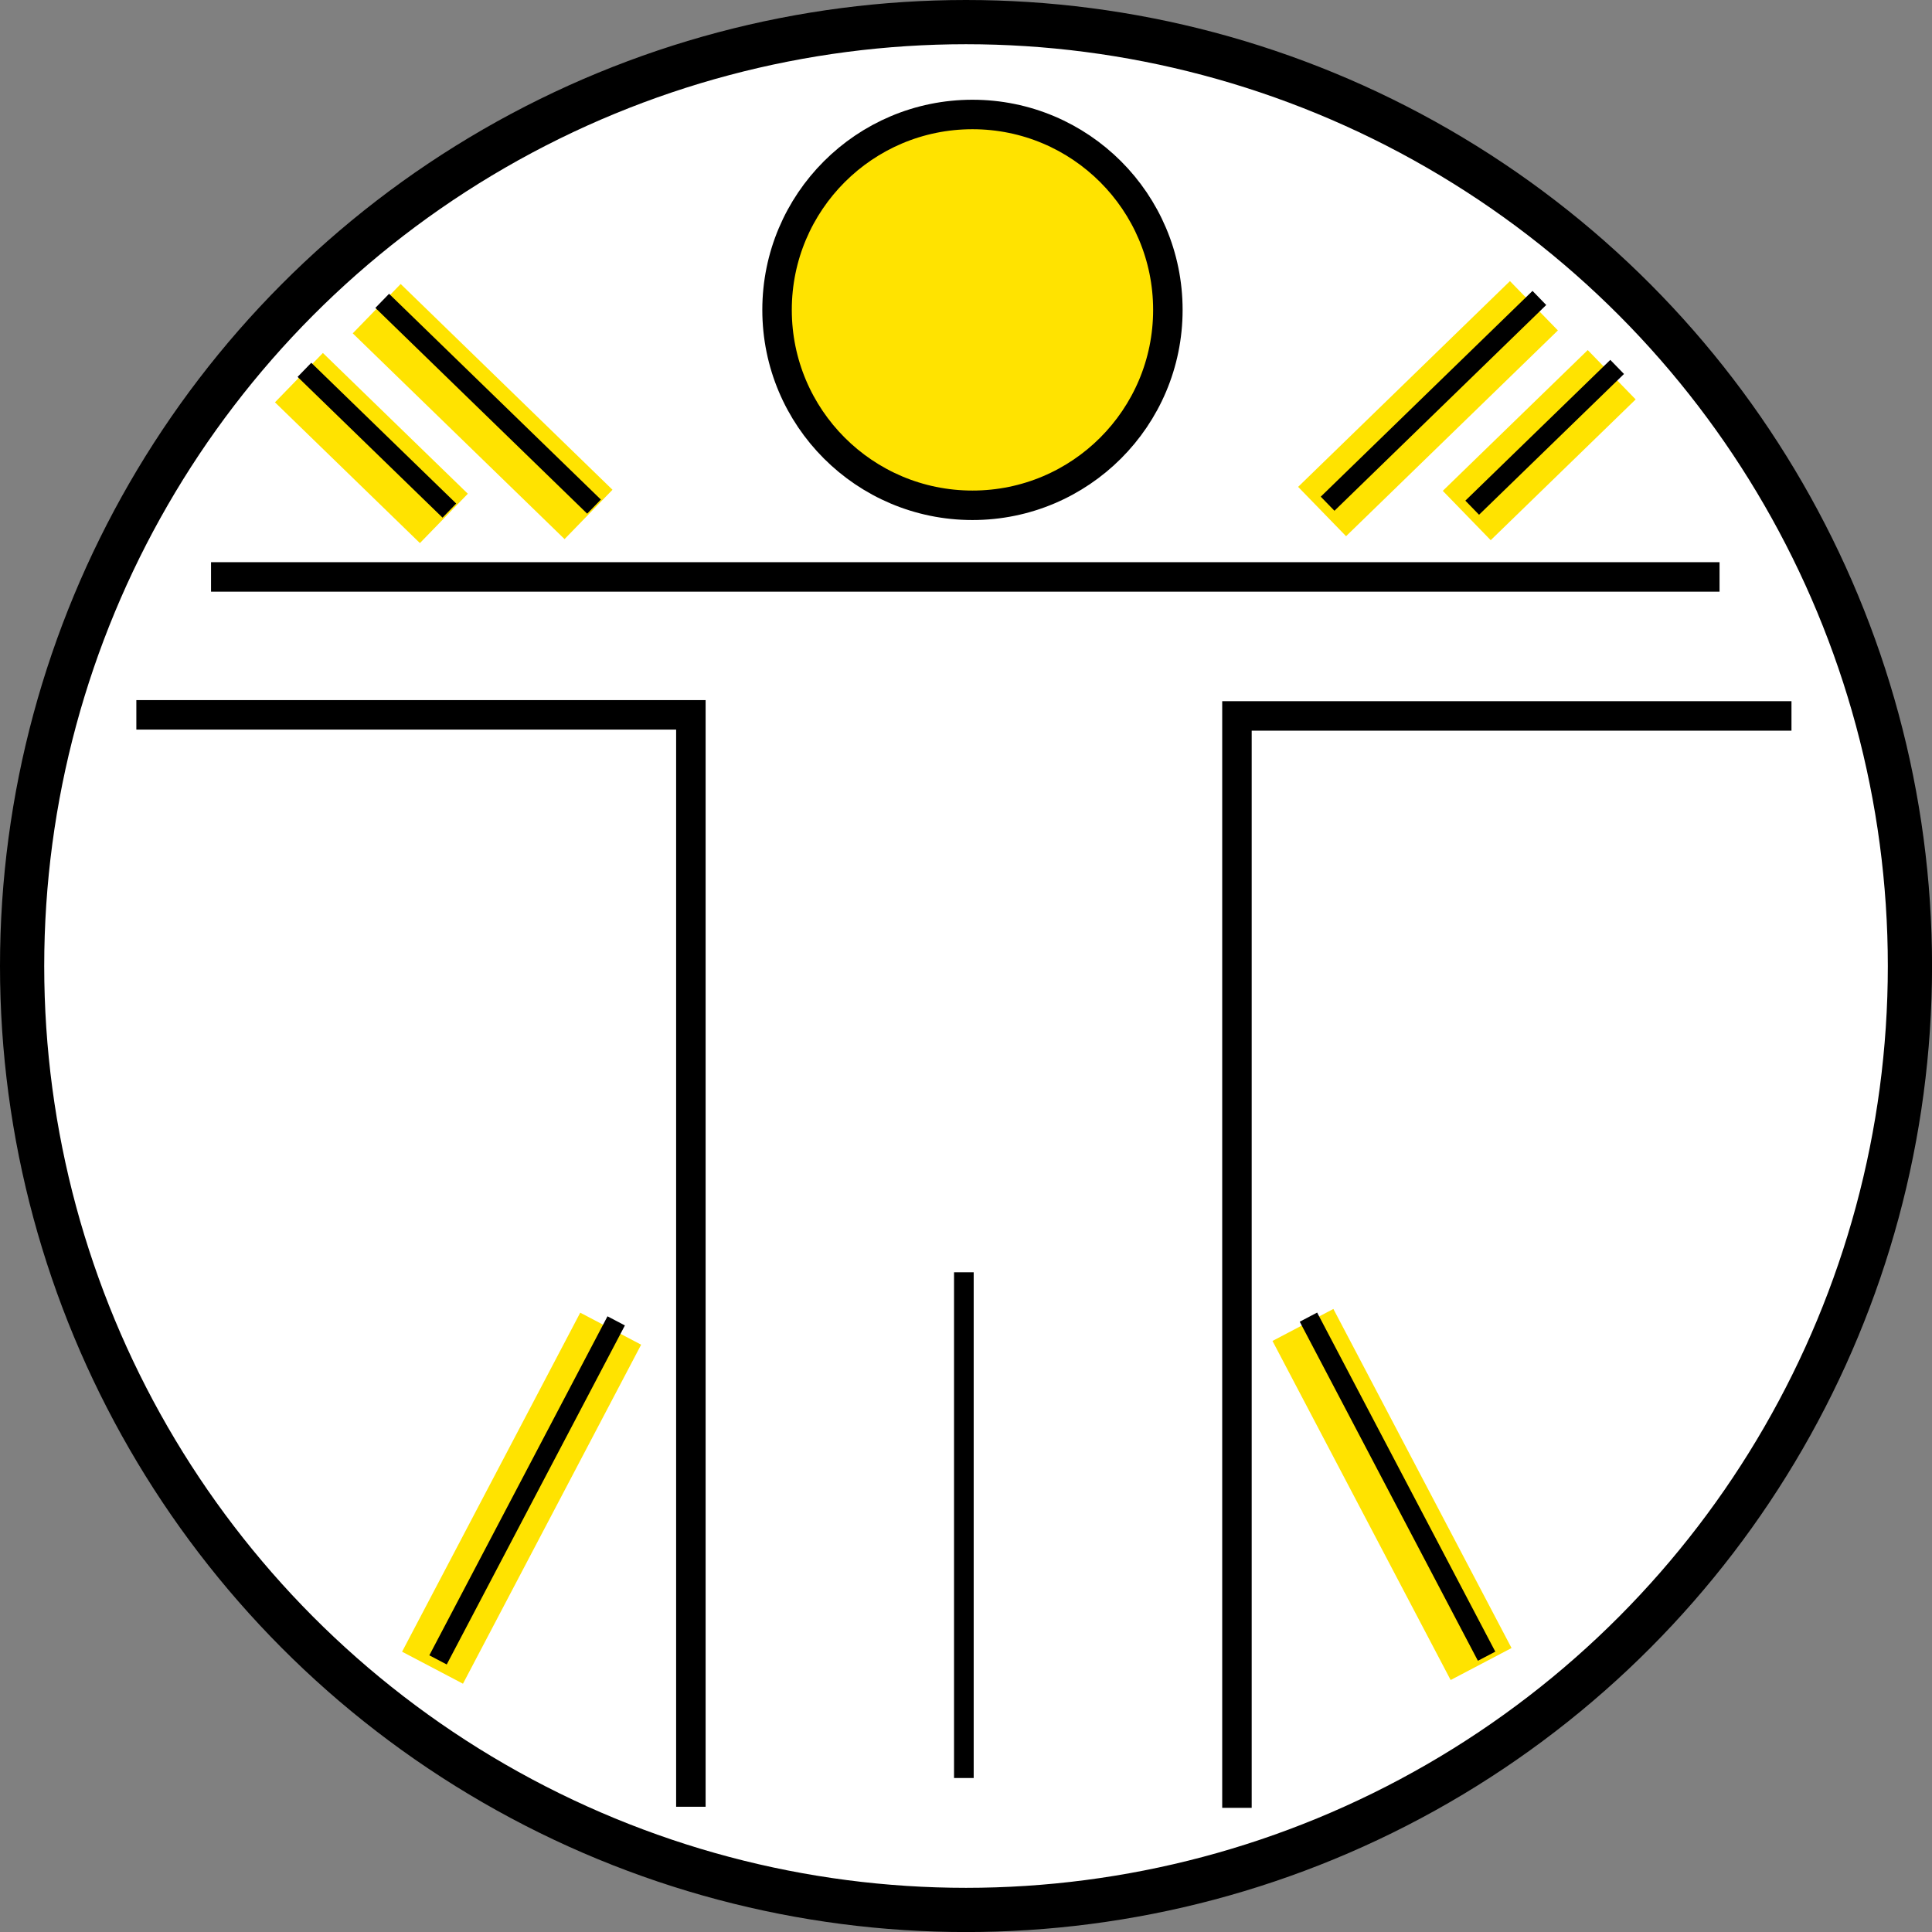
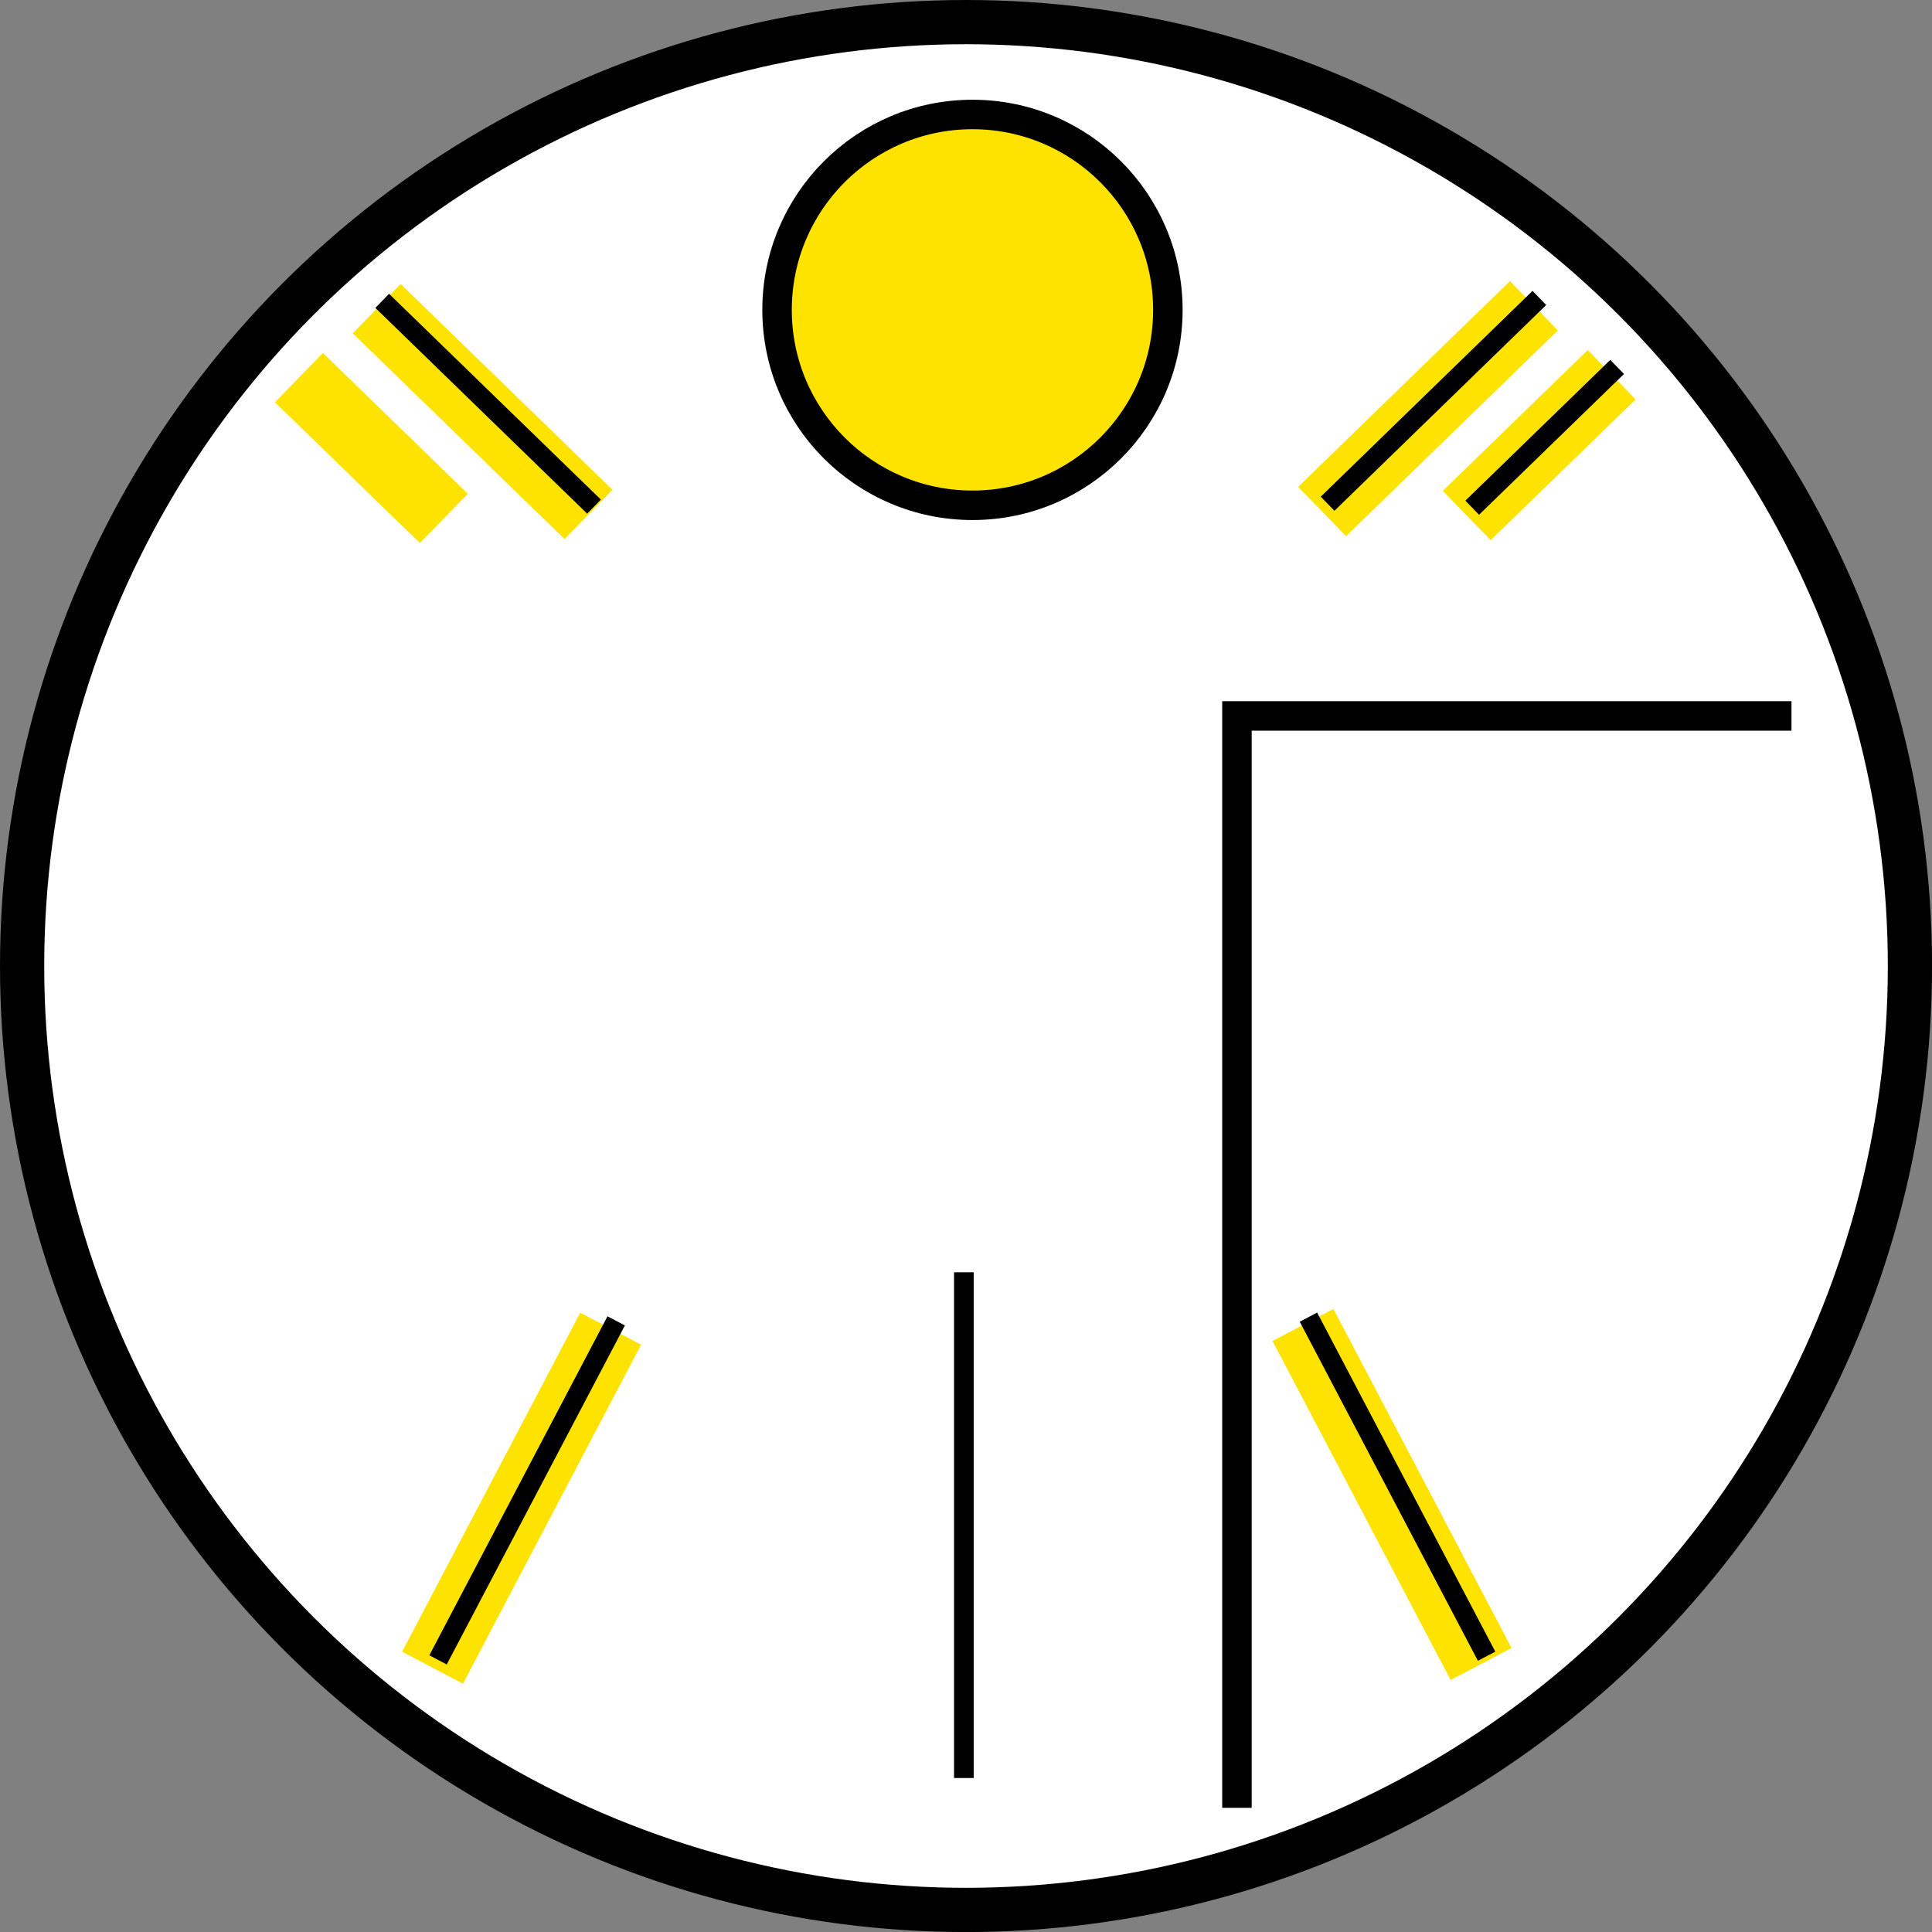
<svg xmlns="http://www.w3.org/2000/svg" id="a" viewBox="0 0 393.21 393.21" width="80" height="80">
  <rect x="0" y="0" width="393.21" height="393.21" fill="#808080" stroke="none" />
  <circle cx="196.61" cy="196.61" r="192.11" style="fill:#fff; stroke:#000; stroke-miterlimit:10; stroke-width:9px;" />
-   <line x1="42.95" y1="117.42" x2="349.97" y2="117.42" style="fill:none; stroke:#000; stroke-miterlimit:10; stroke-width:6px;" />
-   <polyline points="27.75 145.49 140.61 145.49 140.61 367.72" style="fill:none; stroke:#000; stroke-miterlimit:10; stroke-width:6px;" />
  <polyline points="364.61 145.71 251.75 145.71 251.75 367.94" style="fill:none; stroke:#000; stroke-miterlimit:10; stroke-width:6px;" />
  <line x1="196.17" y1="258.94" x2="196.17" y2="361.87" style="fill:none; stroke:#000; stroke-miterlimit:10; stroke-width:4px;" />
  <circle cx="197.92" cy="63.07" r="39.77" style="fill:#ffe300; stroke:#000; stroke-miterlimit:10; stroke-width:6px;" />
  <line x1="124.29" y1="270.42" x2="88.03" y2="339.42" style="fill:none; stroke:#ffe300; stroke-miterlimit:10; stroke-width:14px;" />
  <line x1="265.18" y1="269.66" x2="301.44" y2="338.67" style="fill:none; stroke:#ffe300; stroke-miterlimit:10; stroke-width:14px;" />
  <line x1="298.52" y1="104.92" x2="328.02" y2="76.27" style="fill:none; stroke:#ffe300; stroke-miterlimit:10; stroke-width:14px;" />
  <line x1="269.08" y1="104.11" x2="312.19" y2="62.23" style="fill:none; stroke:#ffe300; stroke-miterlimit:10; stroke-width:14px;" />
  <line x1="90.34" y1="105.51" x2="60.84" y2="76.86" style="fill:none; stroke:#ffe300; stroke-miterlimit:10; stroke-width:14px;" />
  <line x1="119.78" y1="104.7" x2="76.67" y2="62.82" style="fill:none; stroke:#ffe300; stroke-miterlimit:10; stroke-width:14px;" />
  <line x1="125.41" y1="268.83" x2="89.15" y2="337.83" style="fill:none; stroke:#000; stroke-miterlimit:10; stroke-width:4px;" />
  <line x1="266.3" y1="268.07" x2="302.56" y2="337.08" style="fill:none; stroke:#000; stroke-miterlimit:10; stroke-width:4px;" />
  <line x1="299.63" y1="103.33" x2="329.13" y2="74.68" style="fill:none; stroke:#000; stroke-miterlimit:10; stroke-width:4px;" />
  <line x1="270.2" y1="102.52" x2="313.3" y2="60.64" style="fill:none; stroke:#000; stroke-miterlimit:10; stroke-width:4px;" />
-   <line x1="91.46" y1="103.92" x2="61.96" y2="75.27" style="fill:none; stroke:#000; stroke-miterlimit:10; stroke-width:4px;" />
  <line x1="120.9" y1="103.11" x2="77.79" y2="61.23" style="fill:none; stroke:#000; stroke-miterlimit:10; stroke-width:4px;" />
</svg>